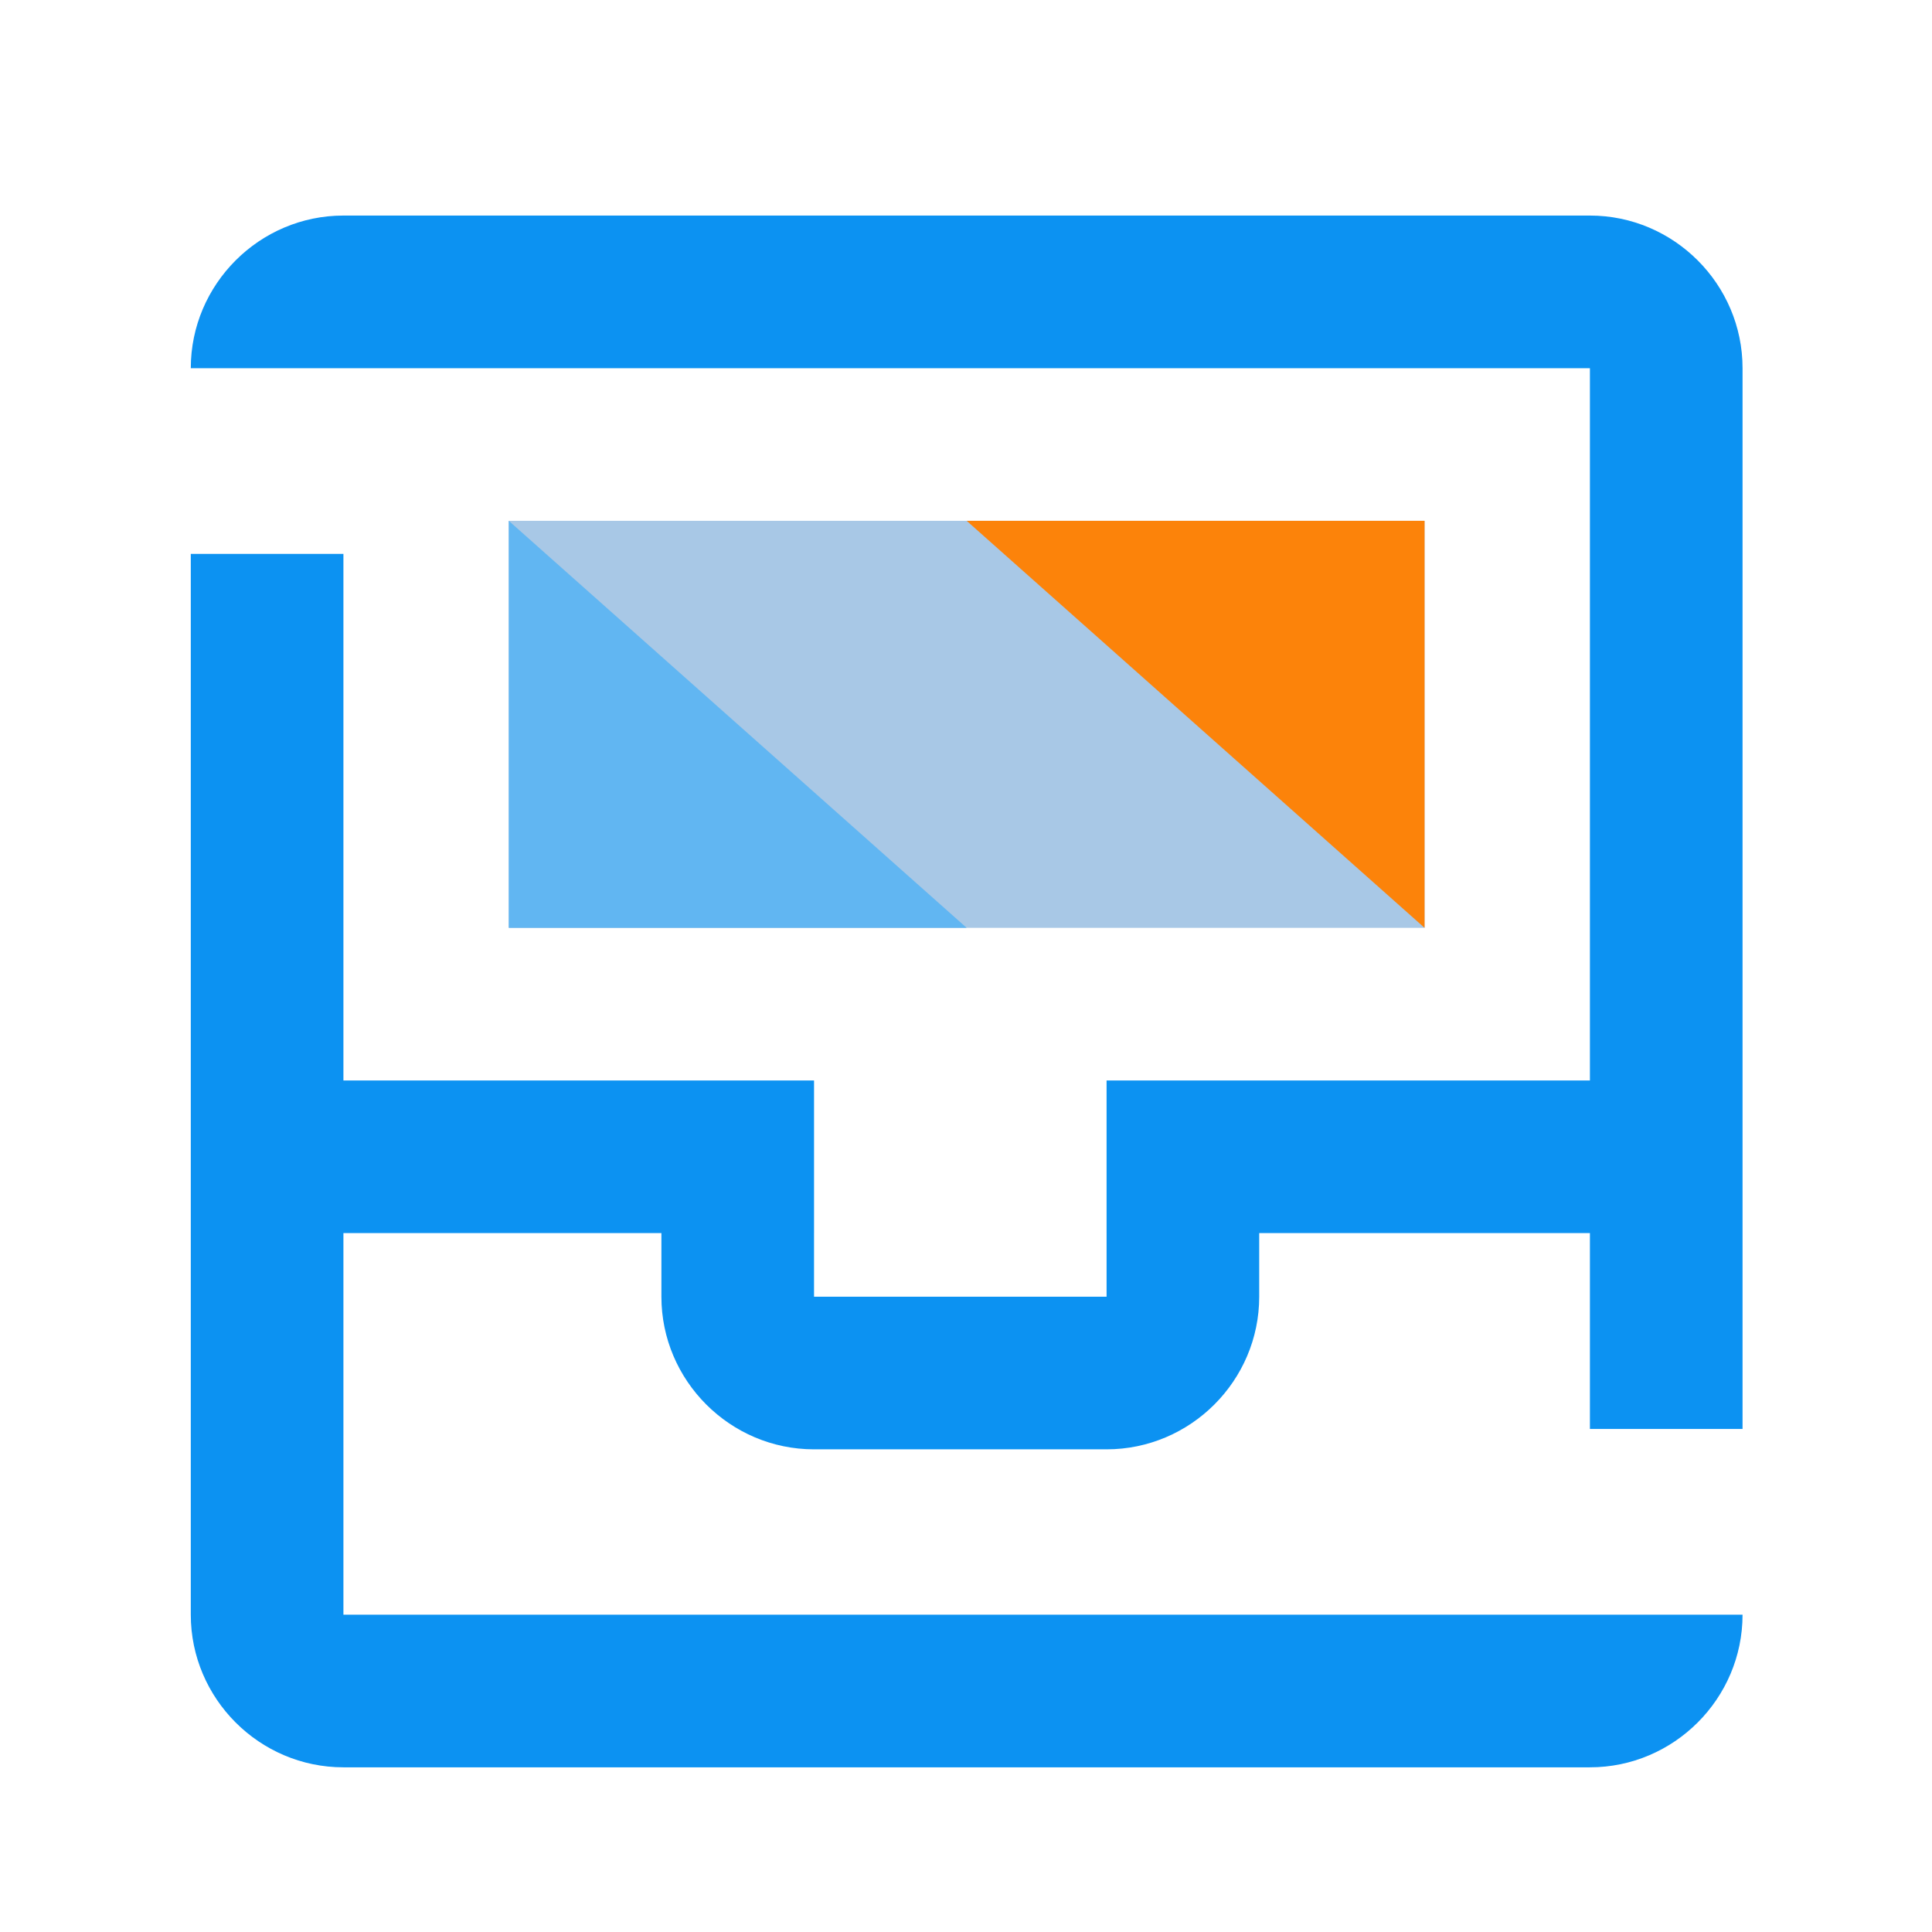
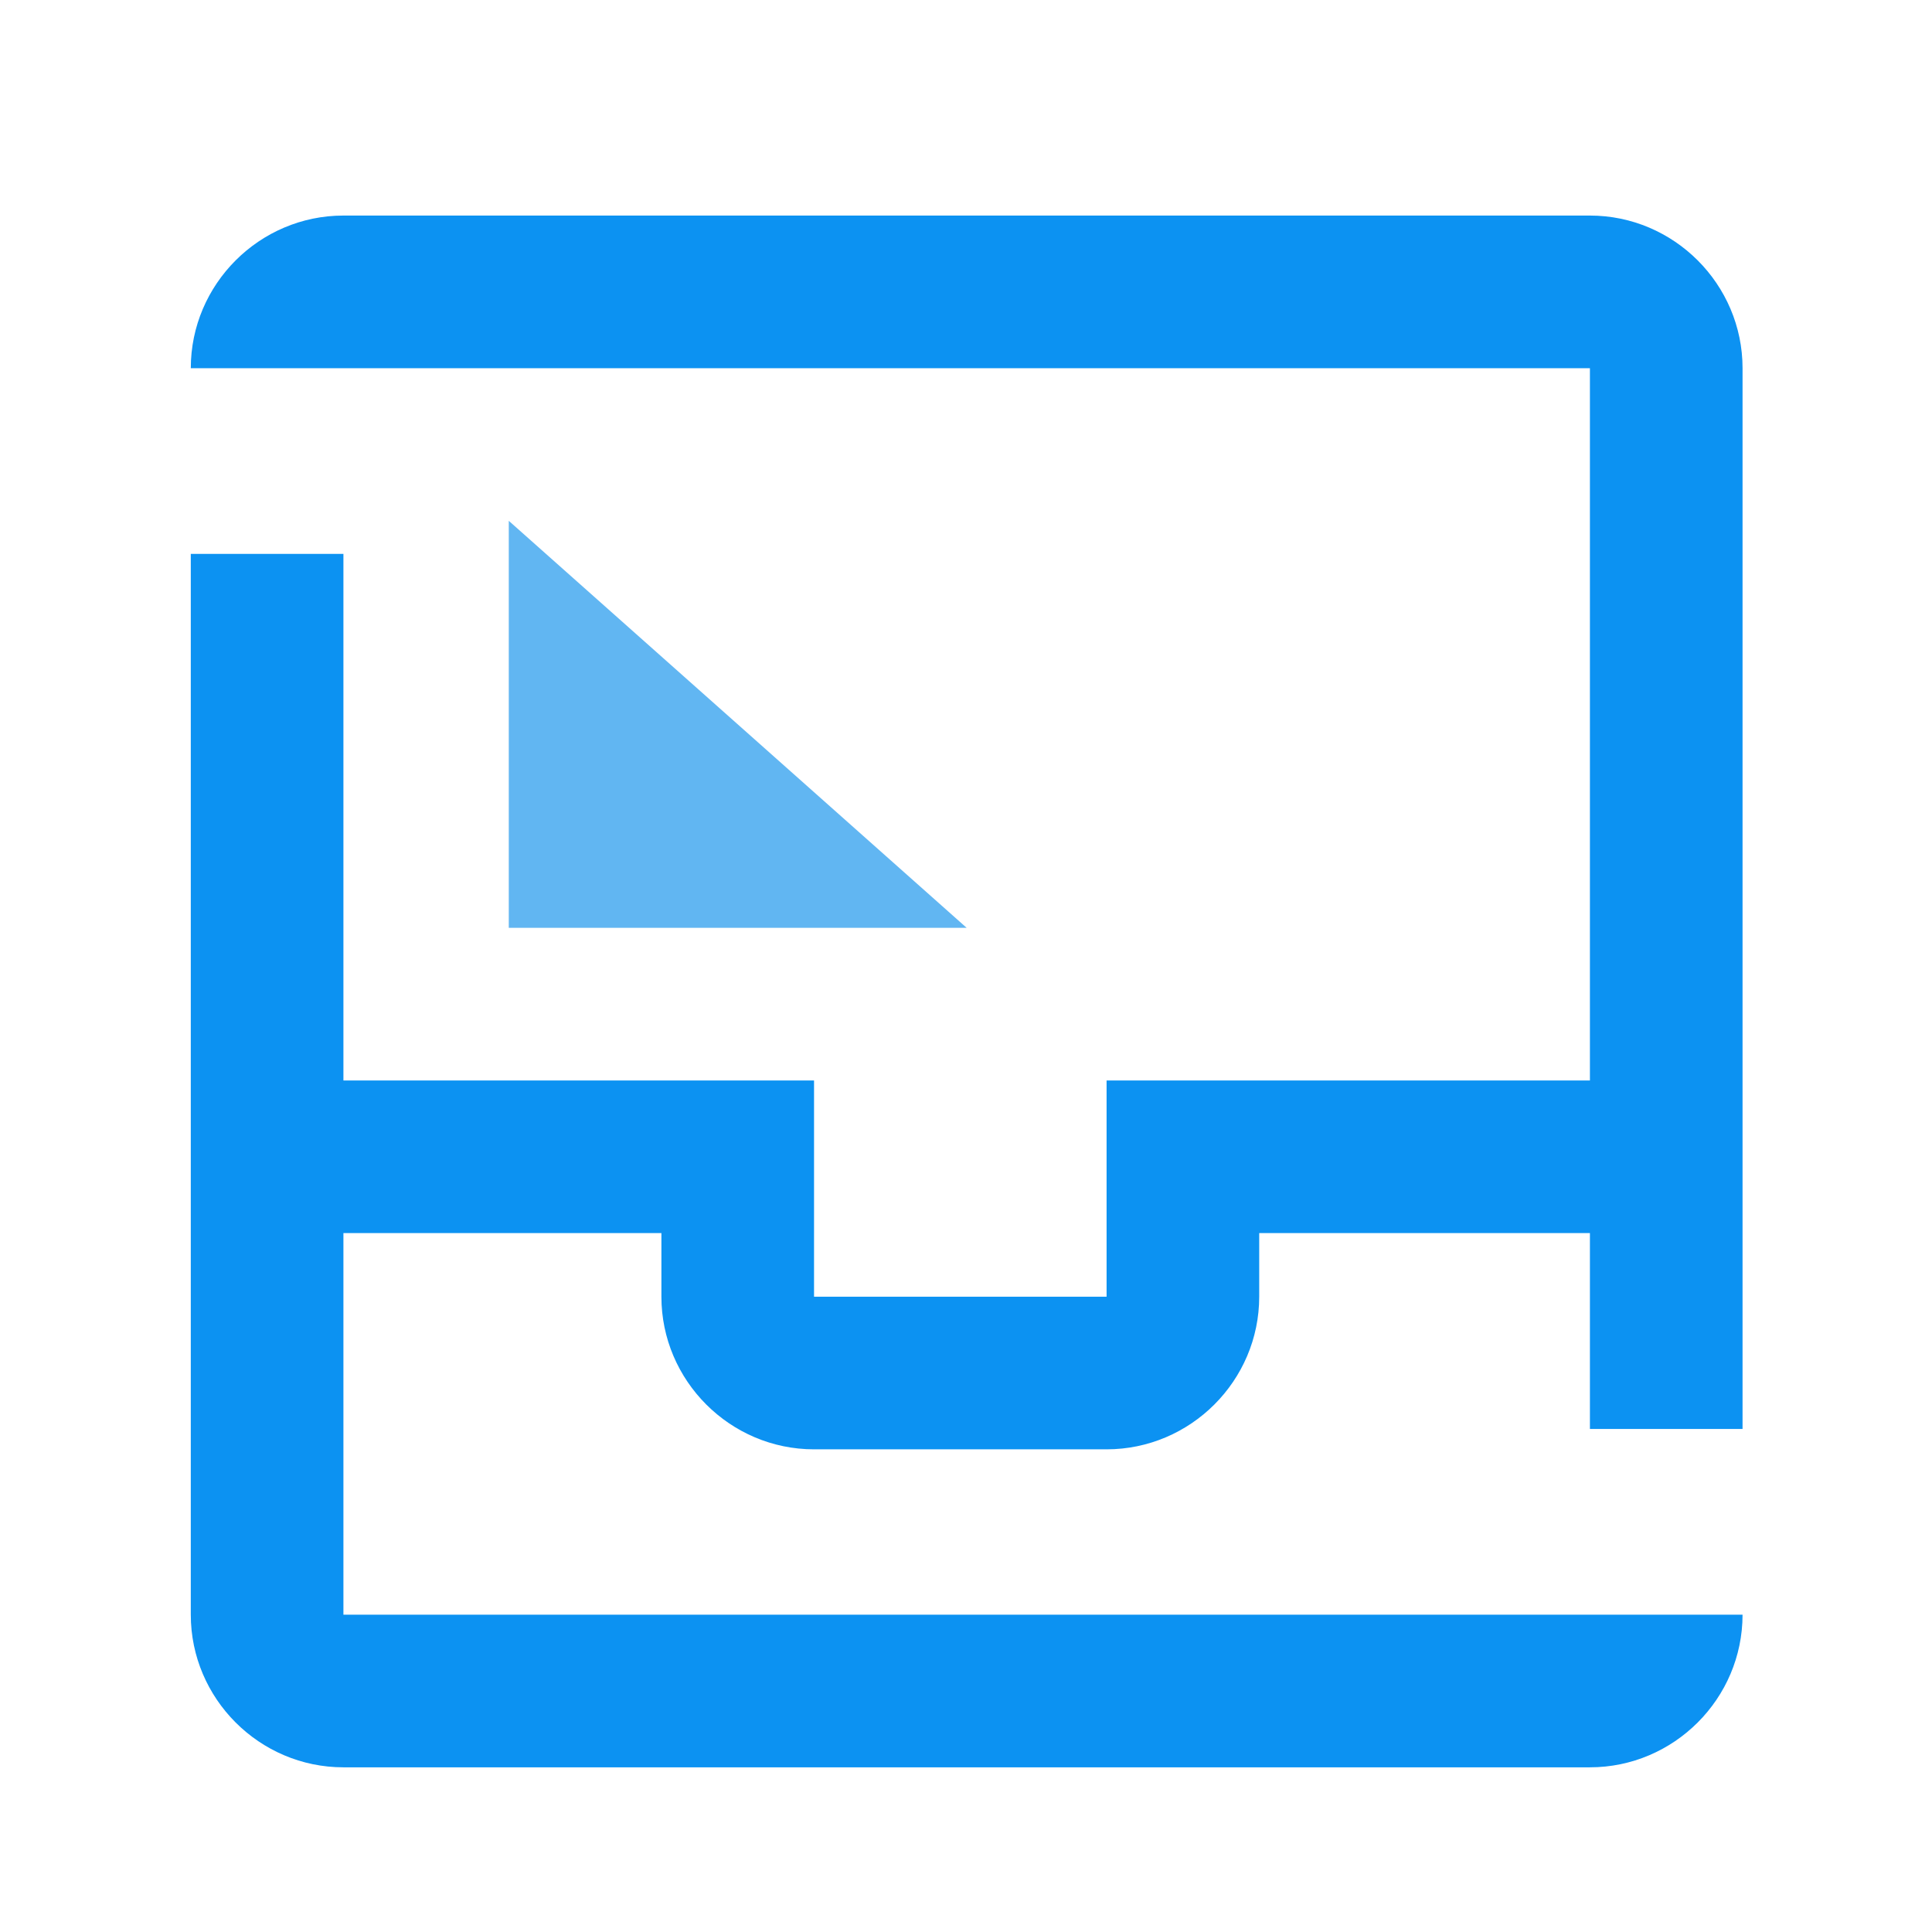
<svg xmlns="http://www.w3.org/2000/svg" width="800px" height="800px" viewBox="0 -43.5 1111 1111" class="icon" version="1.1">
  <path d="M380.343 665.6v36.571c0 48.274 39.497 87.771 87.771 87.771h168.229c48.274 0 87.771-39.497 87.771-87.771v-36.571h190.171v-87.771h-277.943v87.771H664.137h-19.017v-43.886h-8.777v80.457h-168.229v-80.457h-1.463v43.886h-26.331H468.114v-87.771h-270.629v87.771h182.857z m533.943-497.371v610.011h87.771V168.229c0-48.274-39.497-87.771-87.771-87.771h-716.8c-48.274 0-87.771 39.497-87.771 87.771h804.571z m-716.8 716.8v-610.011h-87.771V885.029c0 48.274 39.497 87.771 87.771 87.771h716.8c48.274 0 87.771-39.497 87.771-87.771h-87.771-716.8z" fill="#0C92F2" />
-   <path d="M292.571 256h526.629v234.057h-526.629z" fill="#A8C8E6" />
-   <path d="M292.571 256l263.314 234.057h-263.314z" fill="#61B6F2" />
-   <path d="M555.886 256h263.314v234.057z" fill="#FC830A" />
+   <path d="M292.571 256l263.314 234.057h-263.314" fill="#61B6F2" />
</svg>